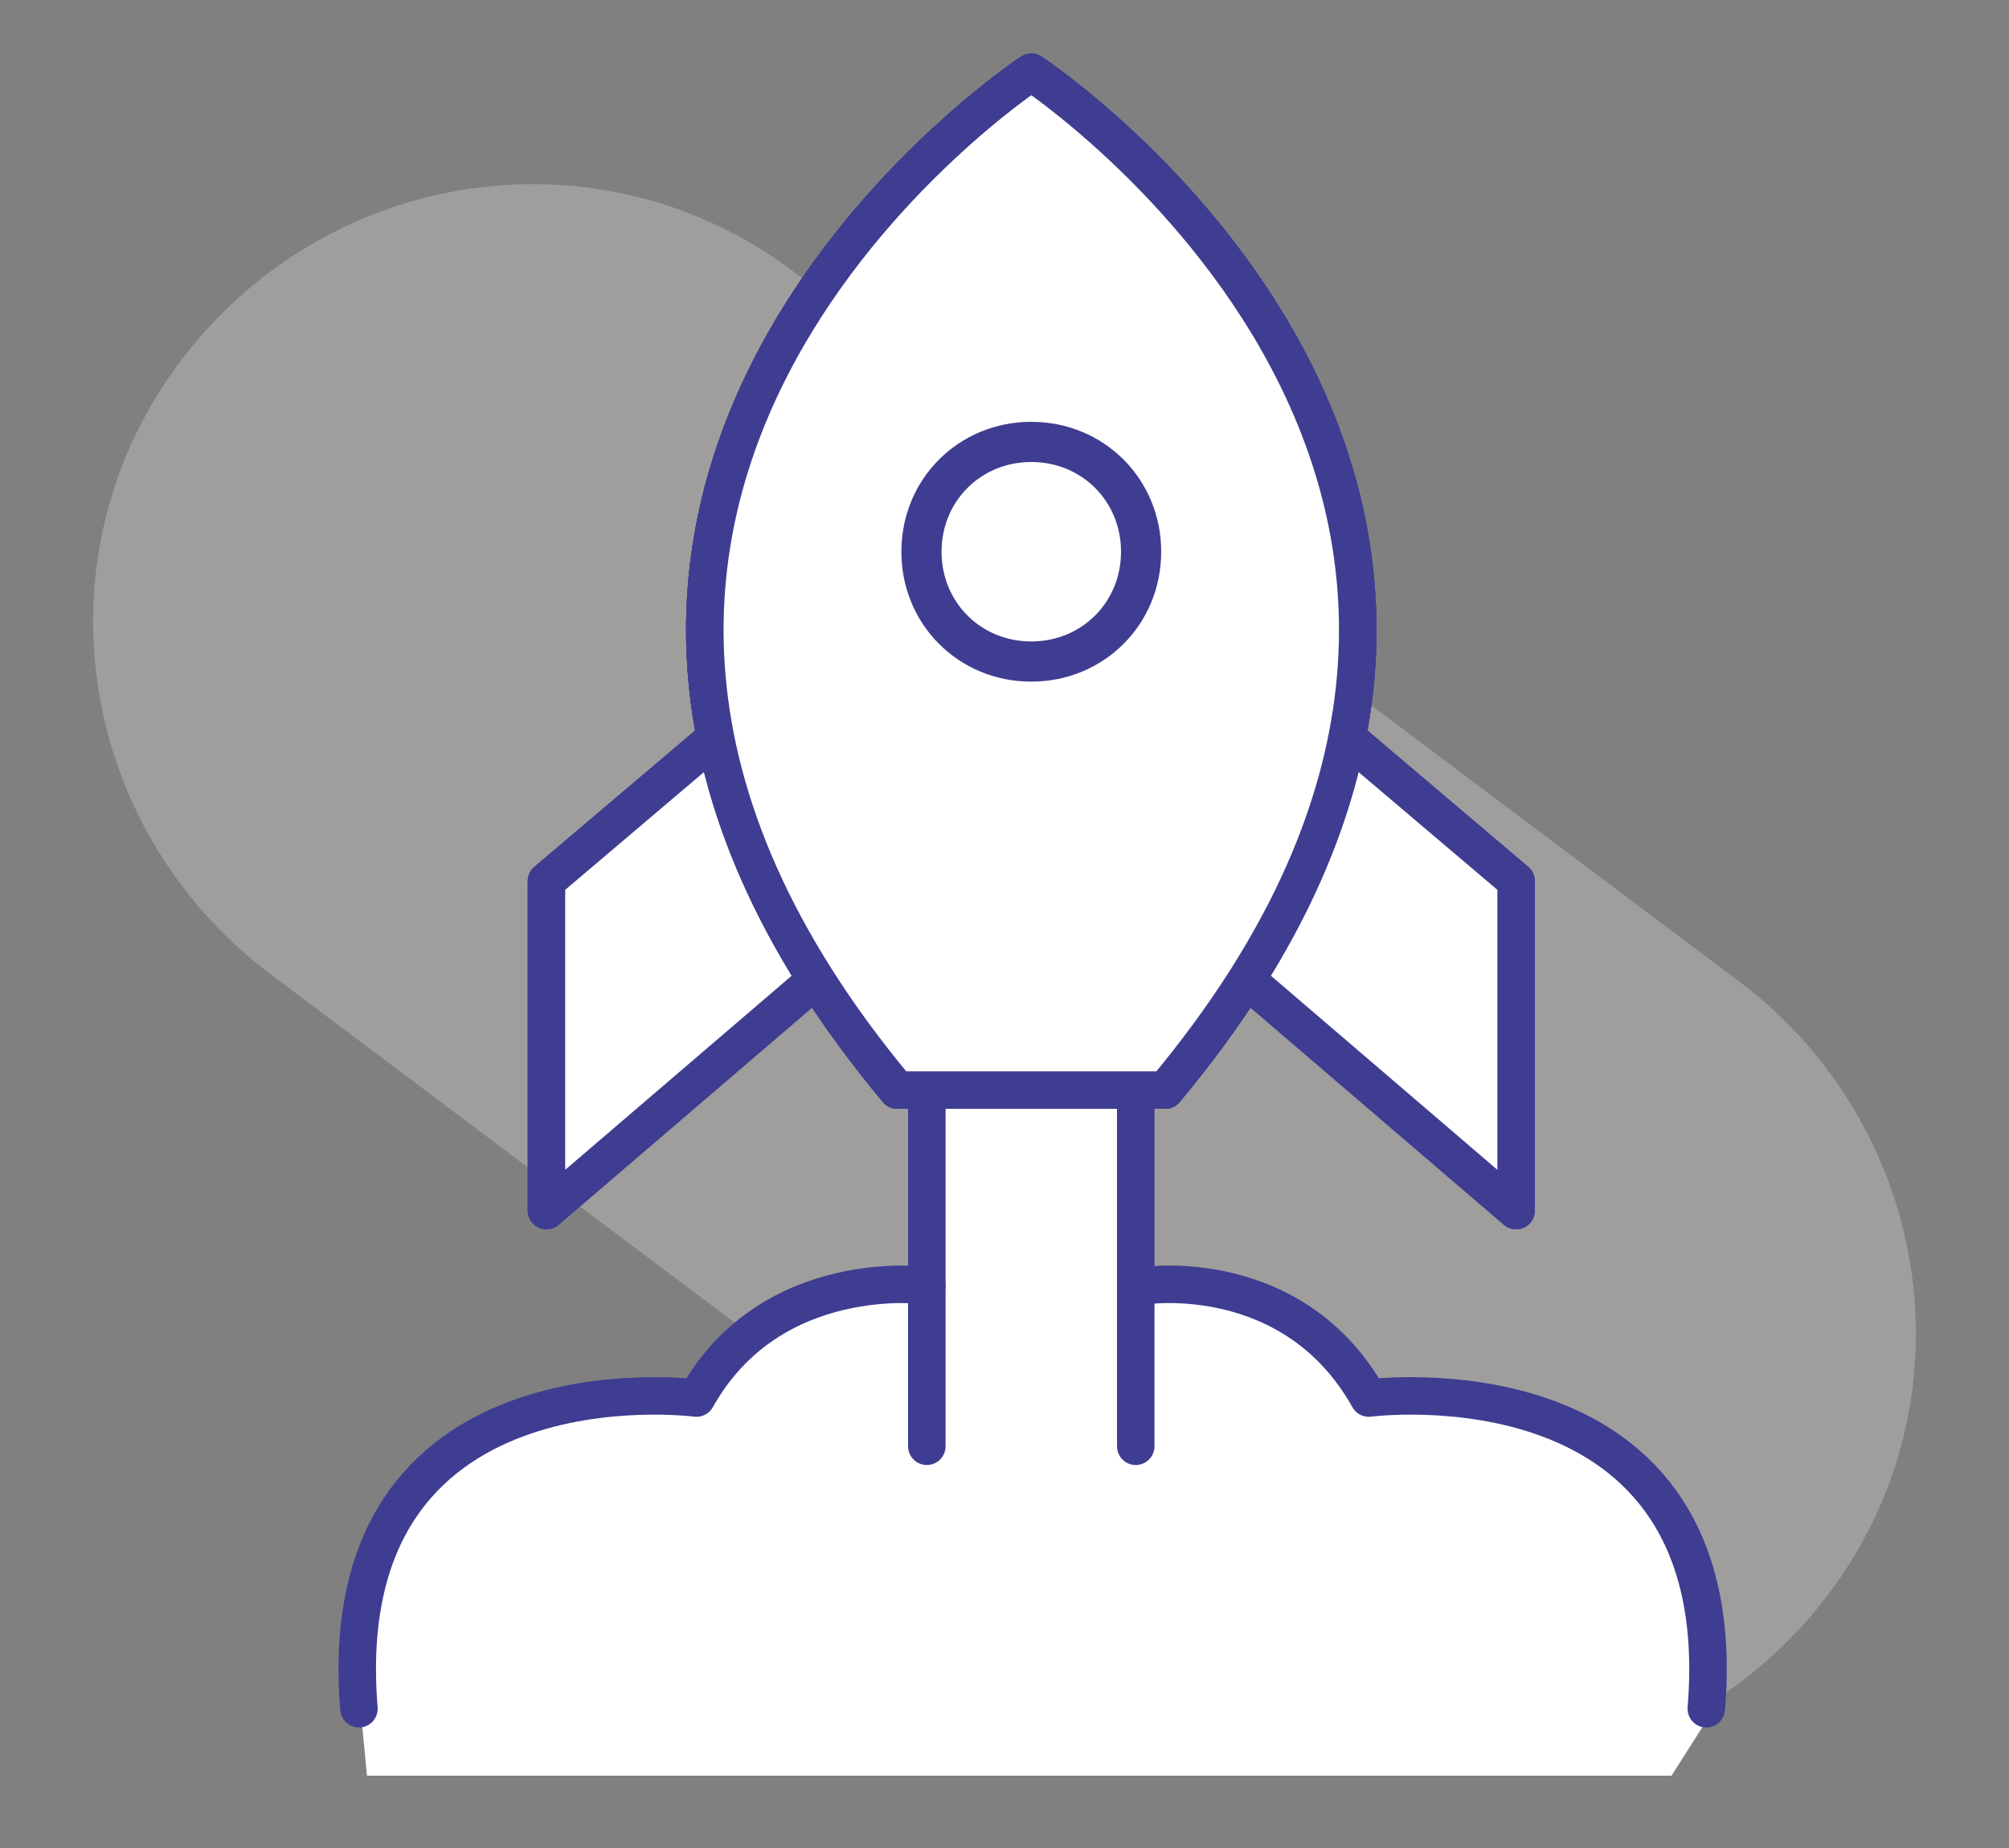
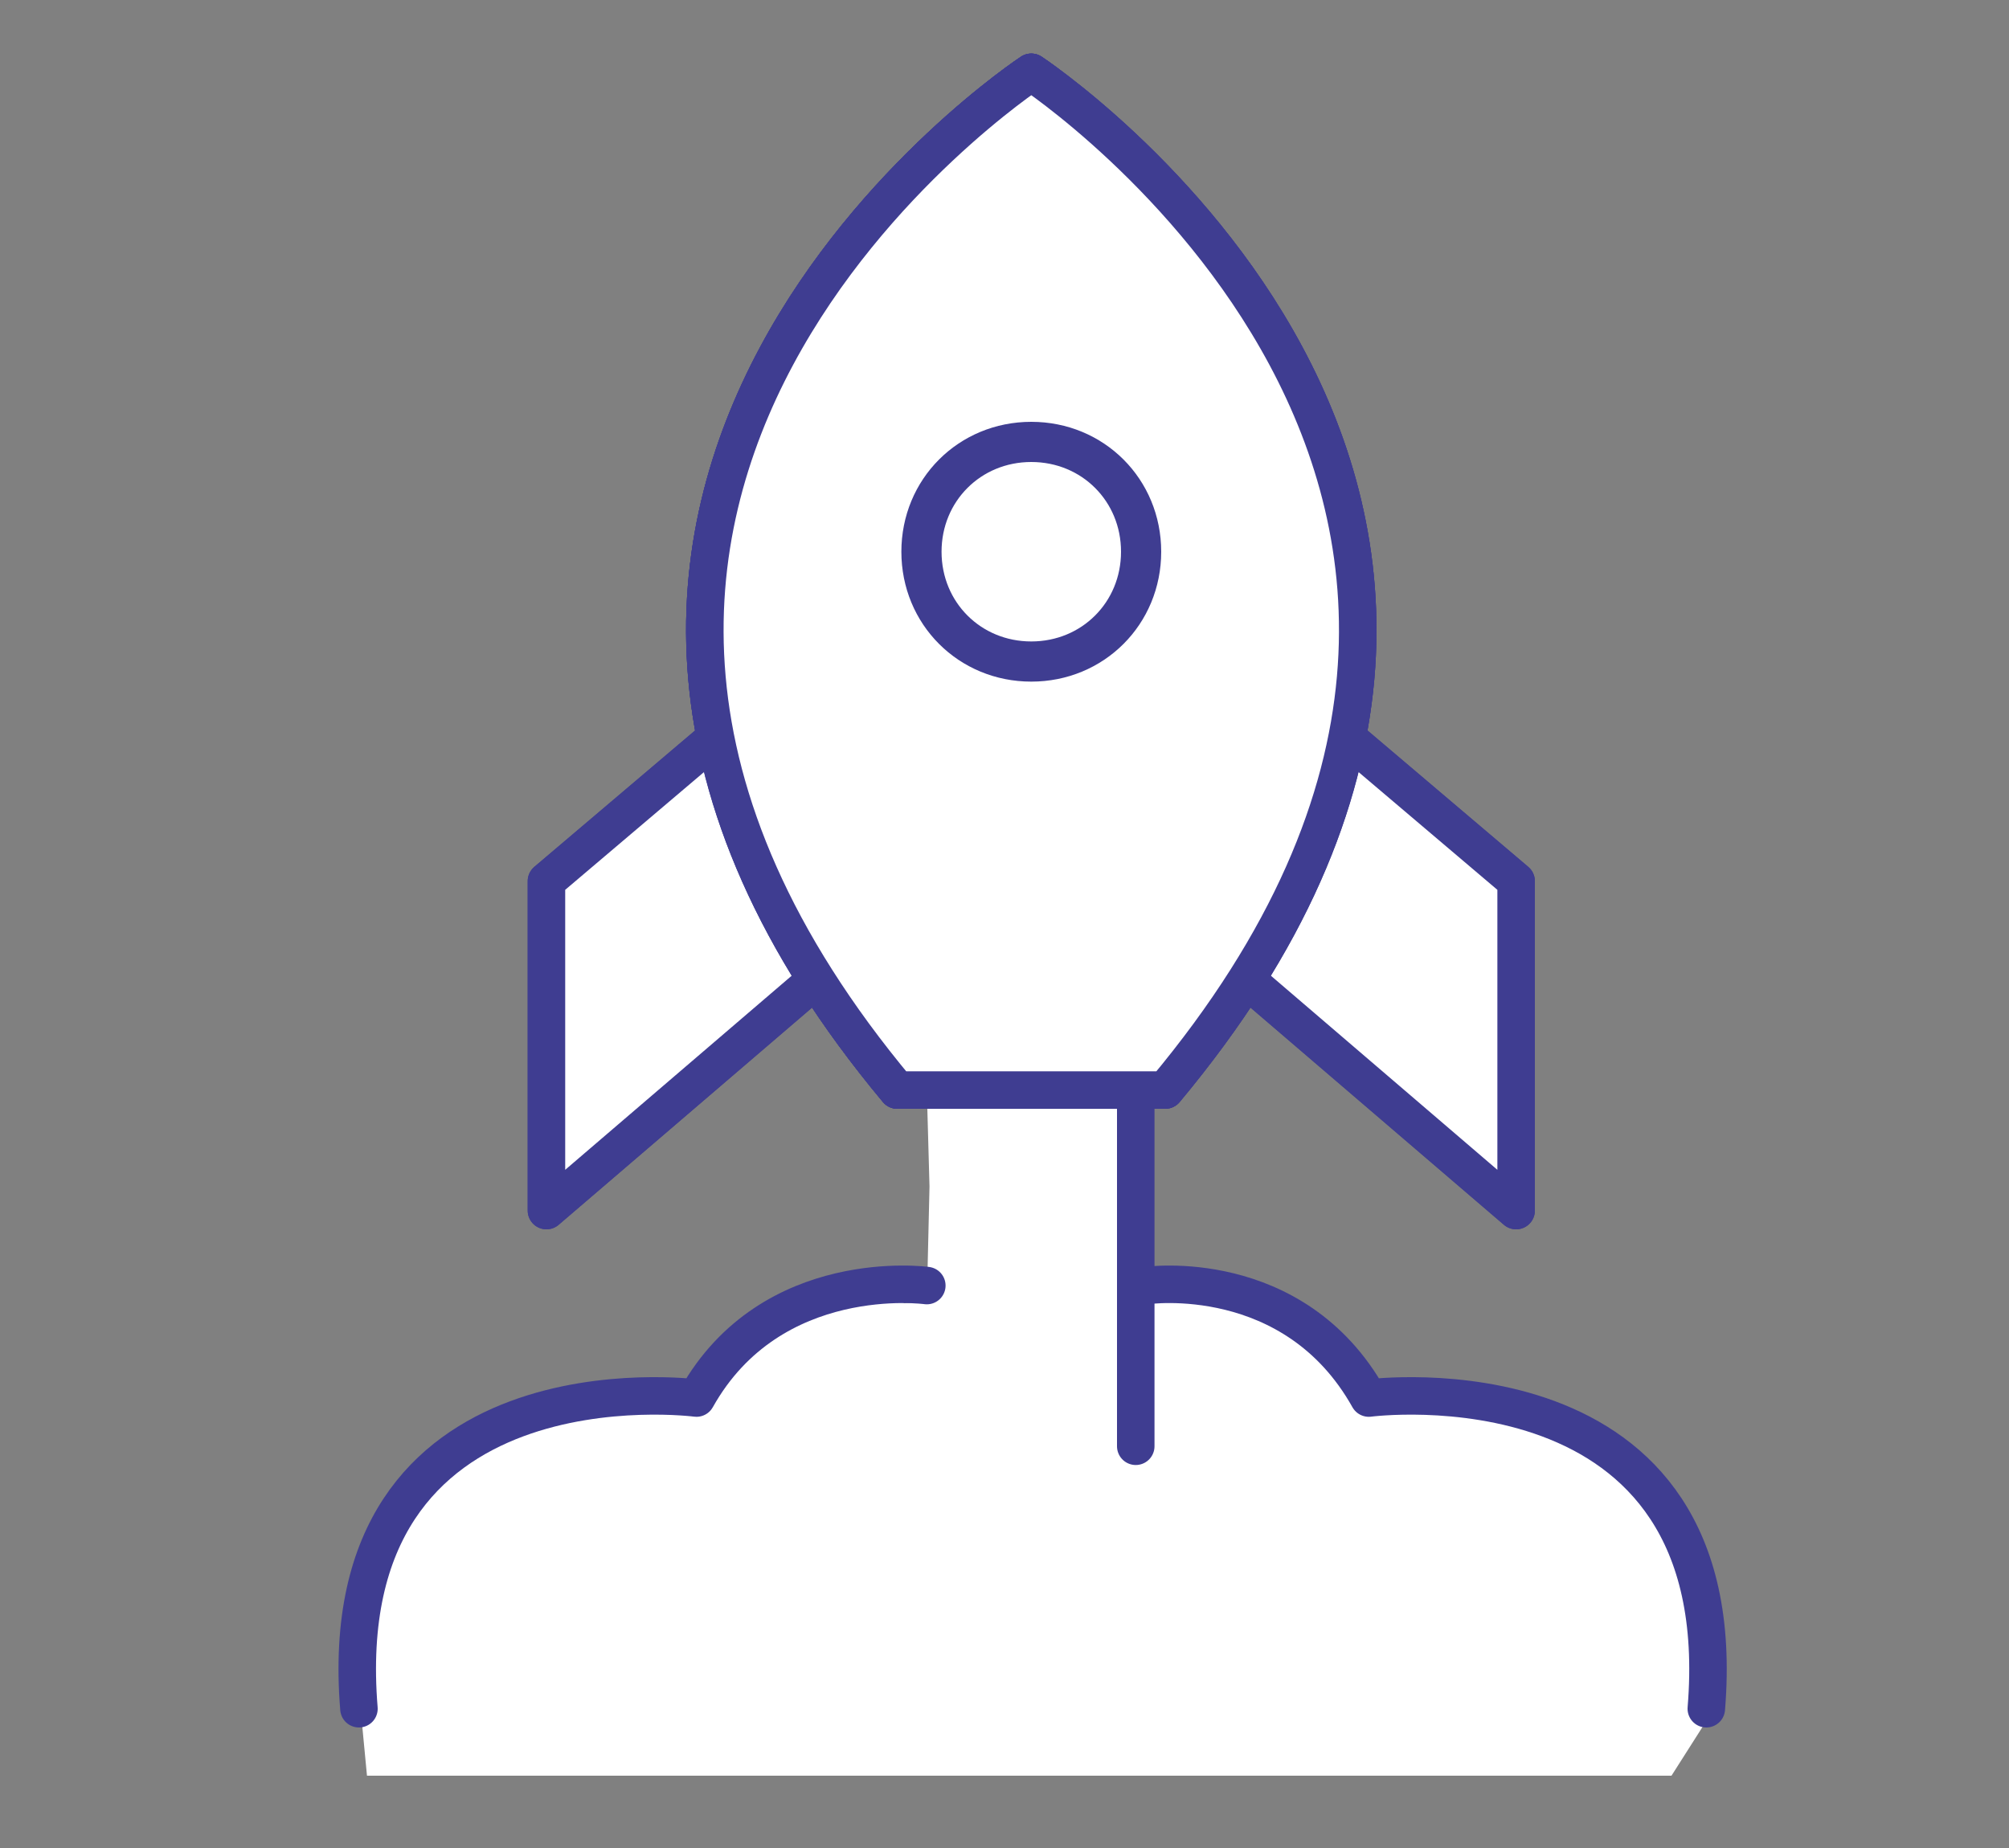
<svg xmlns="http://www.w3.org/2000/svg" version="1.1" viewBox="0 0 75 69">
  <rect x="0" y="0" width="75" height="69" fill="#808080" stroke="none" />
  <defs>
    <style>
      .cls-1 {
        fill: none;
      }

      .cls-1, .cls-2 {
        stroke-width: 1.4px;
      }

      .cls-1, .cls-2, .cls-3 {
        stroke: #3f3d91;
        stroke-linecap: round;
        stroke-linejoin: round;
      }

      .cls-2, .cls-3, .cls-4 {
        fill: #fff;
      }

      .cls-3 {
        stroke-width: 1.5px;
      }

      .cls-5 {
        fill: #bfbcba;
        fill-rule: evenodd;
        isolation: isolate;
        opacity: .5;
      }
    </style>
  </defs>
  <g>
    <g id="Layer_1">
-       <path class="cls-5" d="M6.8,13.4c5.5-7.2,15.7-8.7,22.9-3.2l35.3,26.5c7.2,5.5,8.7,15.7,3.2,22.9s-15.7,8.7-22.9,3.2L10,36.3C2.8,30.8,1.3,20.6,6.8,13.4" />
      <polygon class="cls-4" points="34.6 40.7 42.8 40.7 42.8 48.3 45.1 48.1 49.6 49.9 51 52.2 56.9 52.7 60.6 54.9 63.2 58.6 63.8 64.1 62.4 66.3 13.7 66.3 13.3 62.1 14.2 57.4 16.9 54.3 20.2 52.7 23.9 52.1 26 52.2 28.3 49.6 31.6 48.8 34.6 48.6 34.7 44.3 34.6 40.7" />
      <polygon class="cls-2" points="27 27.3 20.4 32.9 20.4 45.2 31.6 35.6 31.6 27.1 27 27.3" />
      <polygon class="cls-2" points="50 27.3 56.6 32.9 56.6 45.2 45.4 35.6 45.4 27.1 50 27.3" />
      <path class="cls-2" d="M38.5,2.7h0s-23.7,15.6-5,38h10C62.2,18.3,38.5,2.7,38.5,2.7Z" />
-       <path class="cls-2" d="M38.5,2.7h0s-23.7,15.6-5,38h10C62.2,18.3,38.5,2.7,38.5,2.7Z" />
+       <path class="cls-2" d="M38.5,2.7h0s-23.7,15.6-5,38C62.2,18.3,38.5,2.7,38.5,2.7Z" />
      <polygon class="cls-2" points="27 27.3 20.4 32.9 20.4 45.2 31.6 35.6 31.6 27.1 27 27.3" />
      <polygon class="cls-2" points="50 27.3 56.6 32.9 56.6 45.2 45.4 35.6 45.4 27.1 50 27.3" />
      <path class="cls-2" d="M38.5,2.7h0s-23.7,15.6-5,38h10C62.2,18.3,38.5,2.7,38.5,2.7Z" />
      <path class="cls-2" d="M38.5,2.7h0s-23.7,15.6-5,38h10C62.2,18.3,38.5,2.7,38.5,2.7Z" />
      <path class="cls-3" d="M42.6,20.6c0,2.3-1.8,4.1-4.1,4.1s-4.1-1.8-4.1-4.1,1.8-4.1,4.1-4.1,4.1,1.8,4.1,4.1Z" />
-       <line class="cls-1" x1="34.6" y1="41" x2="34.6" y2="54" />
      <line class="cls-1" x1="42.4" y1="41" x2="42.4" y2="54" />
      <path class="cls-2" d="M34.6,48s-5.8-.8-8.6,4.2c0,0-13.7-1.8-12.6,11.6" />
      <path class="cls-2" d="M42.8,48s5.5-.8,8.3,4.2c0,0,13.7-1.8,12.6,11.6" />
    </g>
  </g>
</svg>